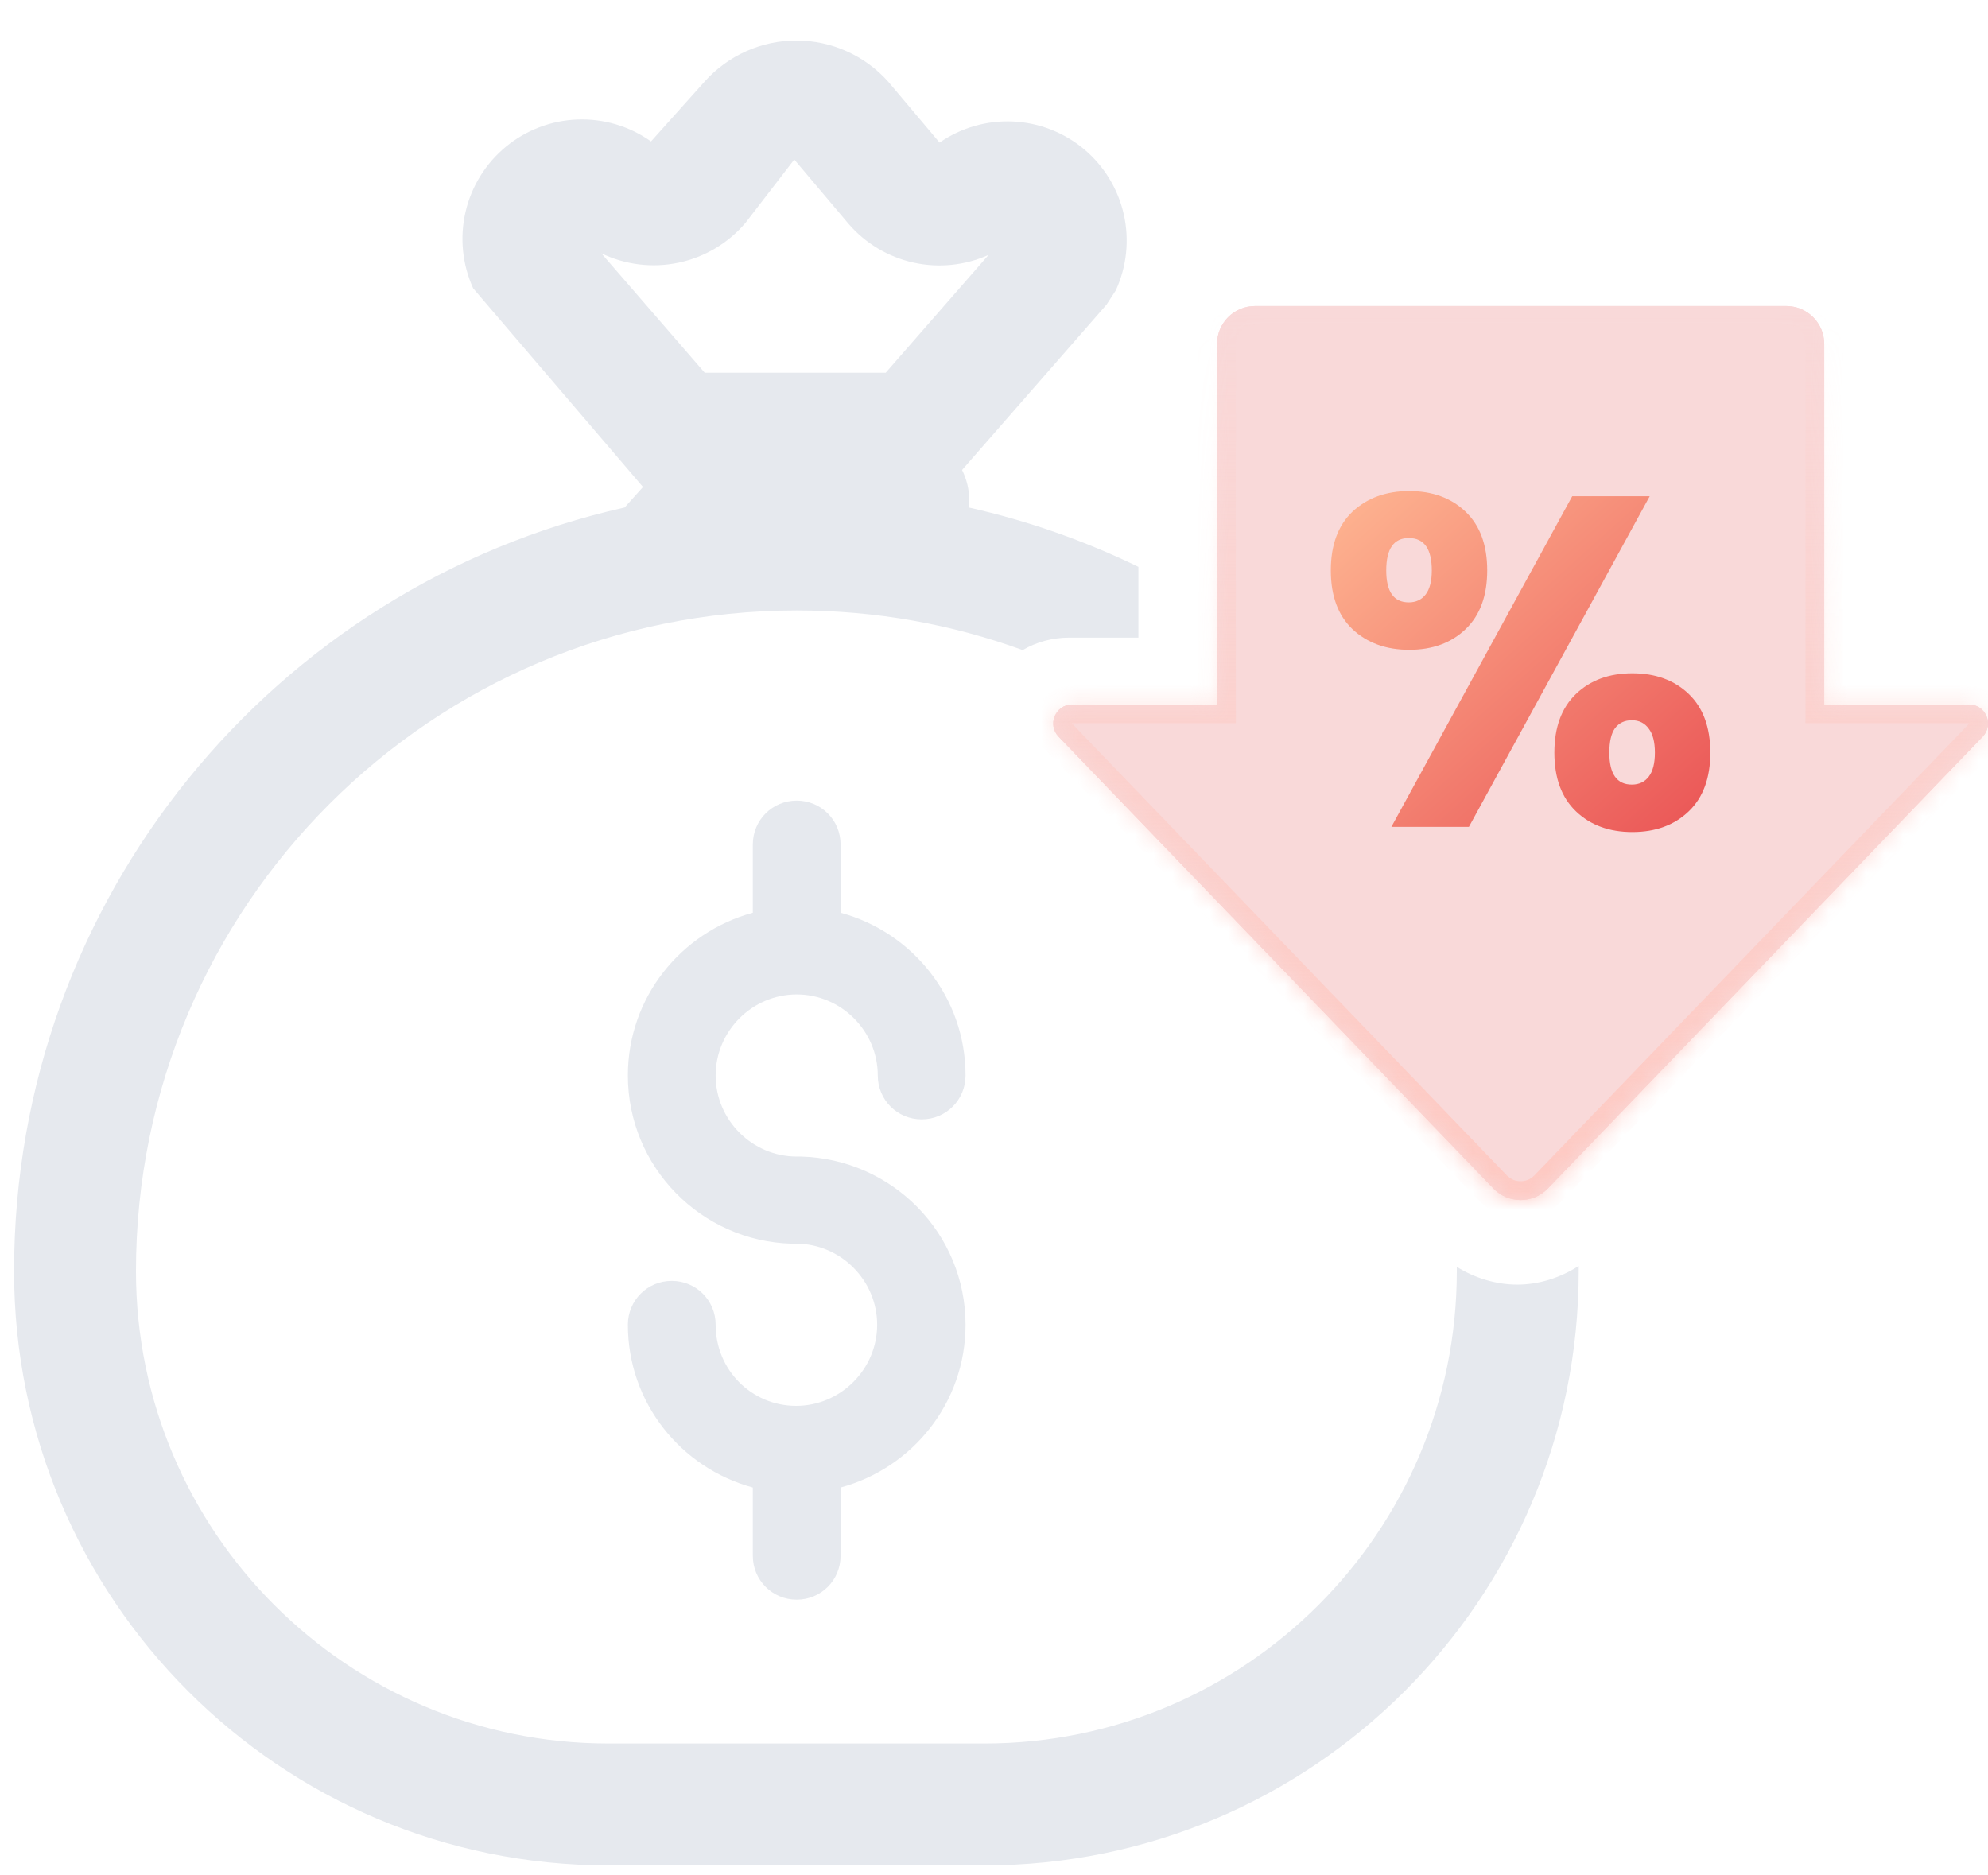
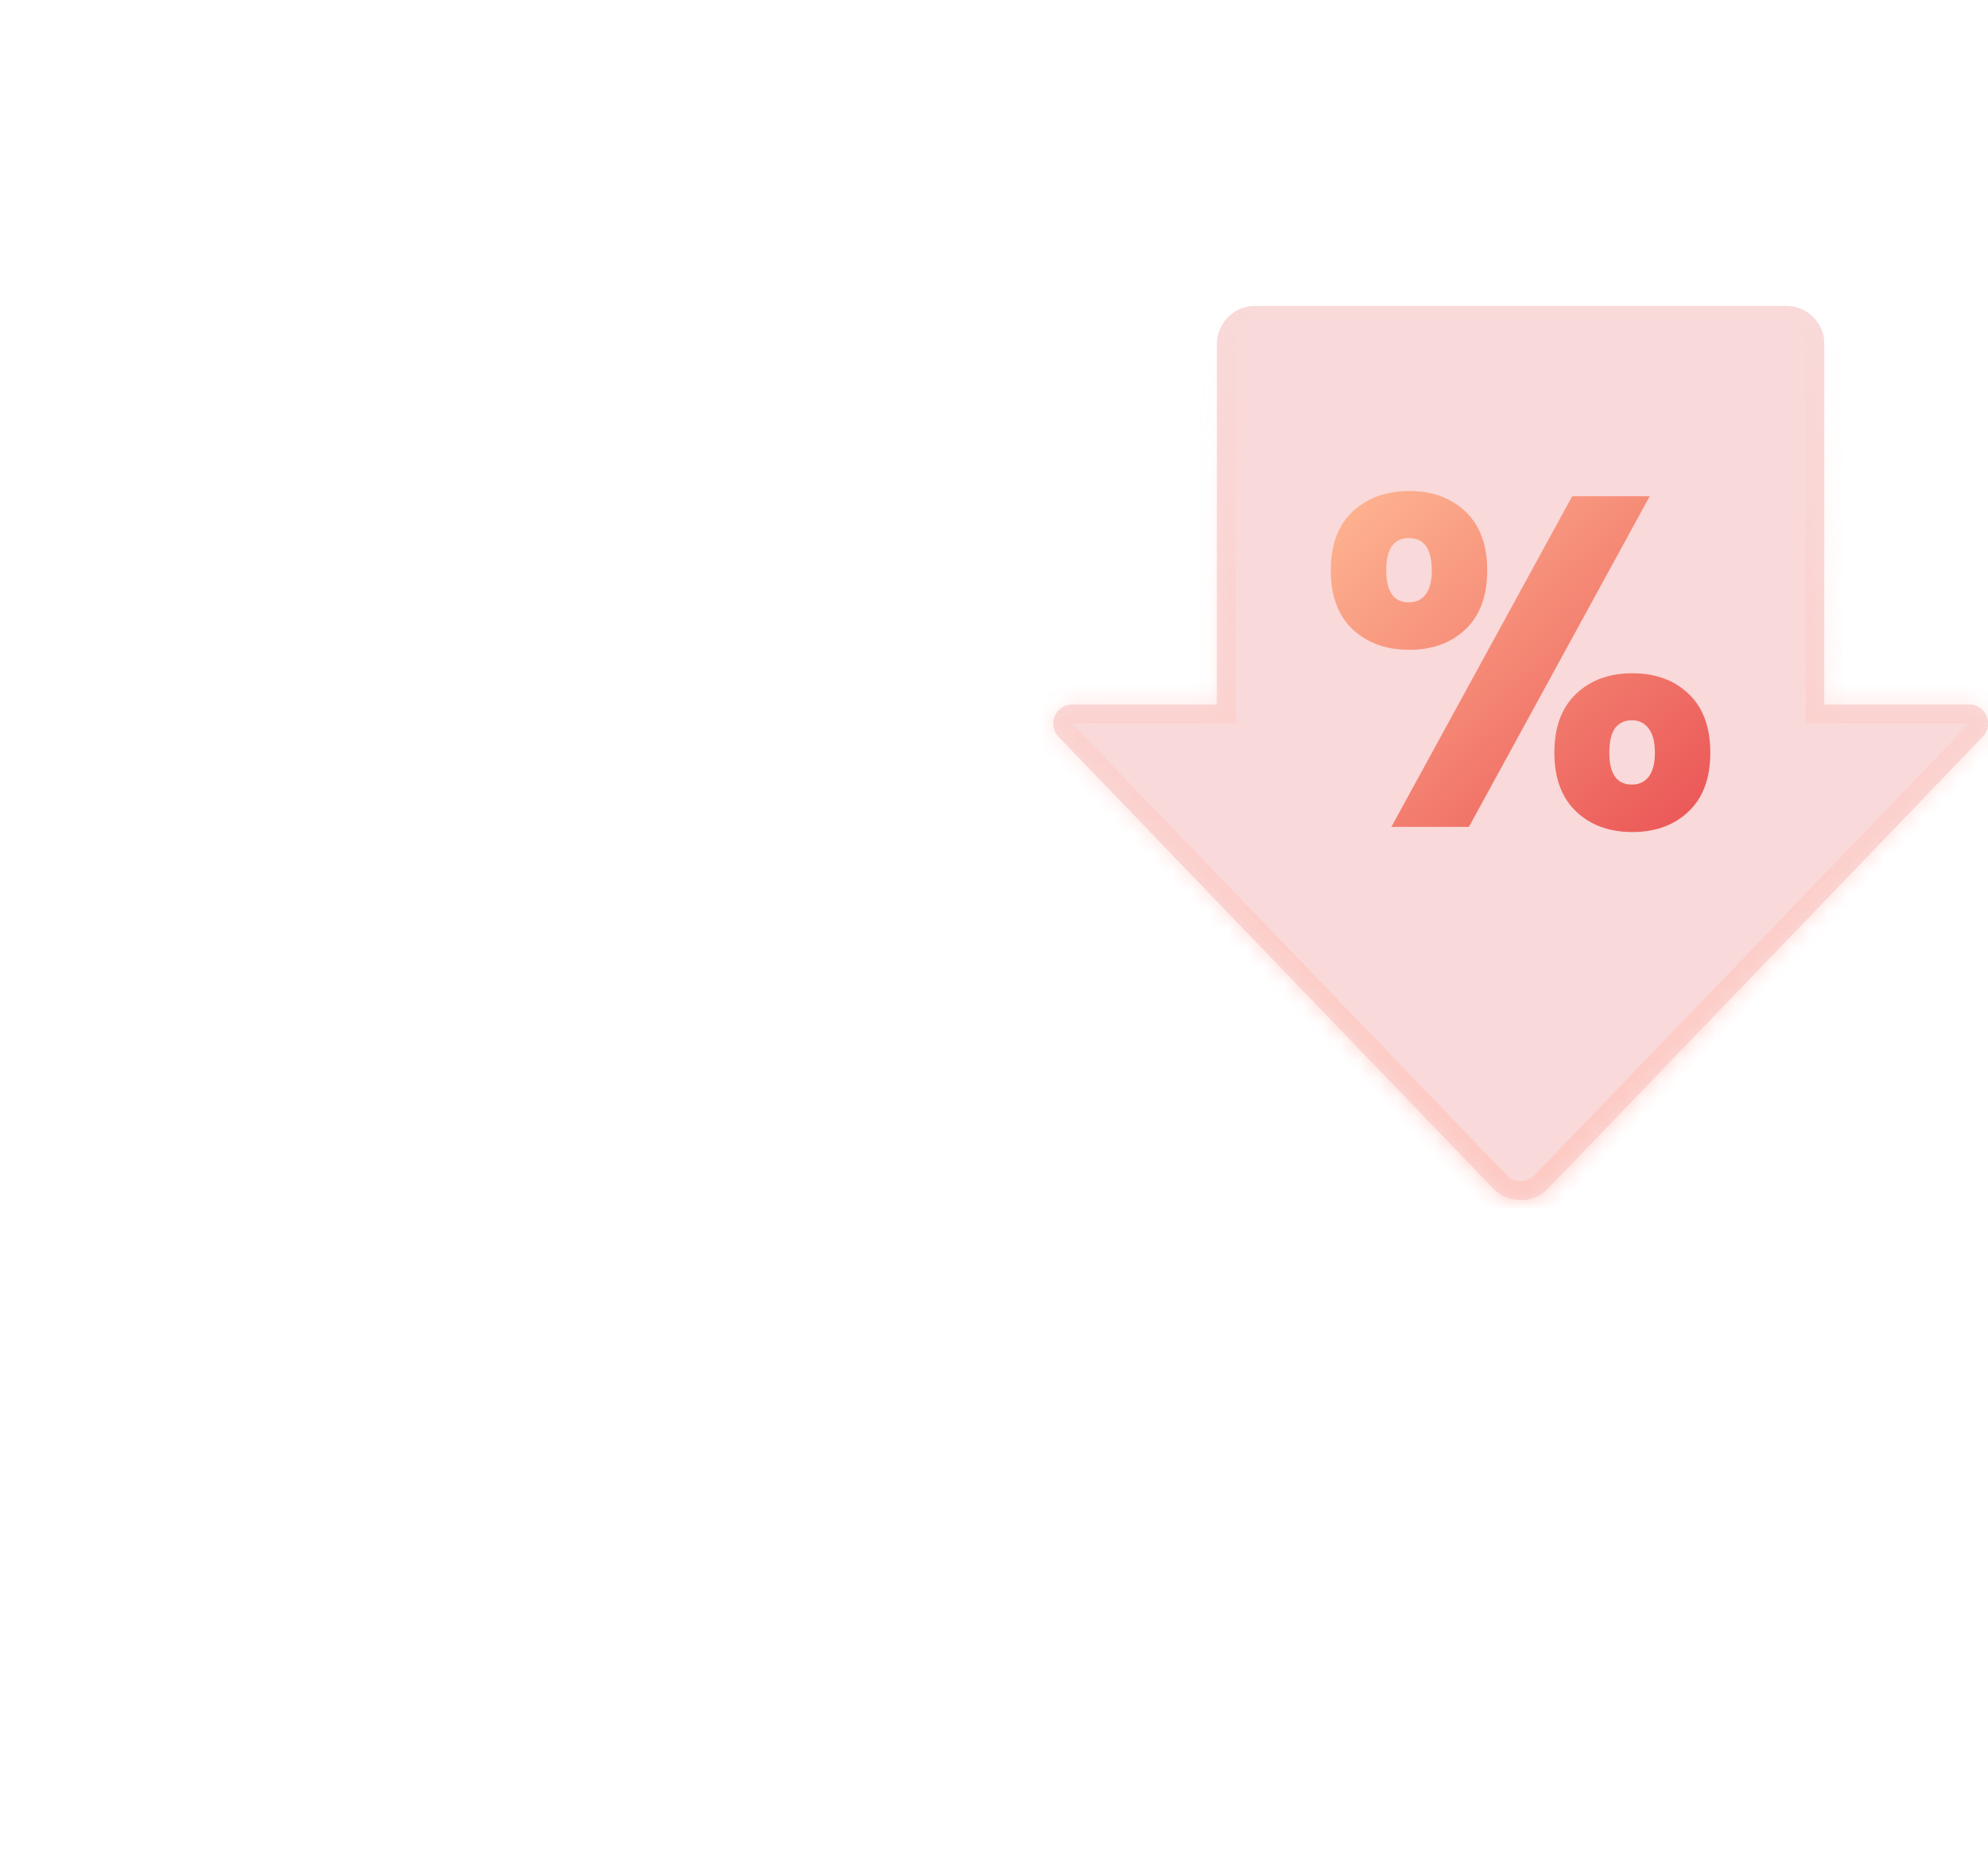
<svg xmlns="http://www.w3.org/2000/svg" width="106" height="100" viewBox="0 0 106 100" fill="none">
-   <path fill-rule="evenodd" clip-rule="evenodd" d="M66.916 16.319C65.799 16.319 64.893 17.225 64.893 18.343V37.566H57.172C56.28 37.566 55.824 38.636 56.443 39.279L79.622 63.367C80.418 64.194 81.742 64.194 82.538 63.367L105.717 39.279C106.335 38.636 105.88 37.566 104.988 37.566H97.268V18.343C97.268 17.225 96.362 16.319 95.245 16.319H66.916Z" fill="#F9D9D9" />
-   <path fill-rule="evenodd" clip-rule="evenodd" d="M34.284 25.968L25.229 15.374C24.649 14.099 24.506 12.669 24.821 11.304C25.136 9.94 25.892 8.718 26.971 7.826C28.051 6.934 29.394 6.423 30.794 6.372C32.193 6.32 33.57 6.731 34.712 7.541L37.582 4.337C38.199 3.65 38.953 3.102 39.796 2.727C40.639 2.352 41.551 2.159 42.474 2.161C43.396 2.162 44.308 2.358 45.15 2.736C45.991 3.114 46.744 3.665 47.358 4.353L50.098 7.603C51.243 6.809 52.617 6.414 54.009 6.478C55.401 6.542 56.733 7.061 57.801 7.955C58.869 8.85 59.613 10.071 59.92 11.43C60.226 12.789 60.078 14.211 59.497 15.478L59 16.245L51.297 25.061C51.541 25.546 51.678 26.092 51.678 26.667C51.678 26.8 51.67 26.932 51.656 27.061C54.822 27.772 57.852 28.841 60.7 30.226V33.999H57C56.113 33.999 55.266 34.235 54.528 34.663C50.77 33.295 46.712 32.55 42.48 32.55C23.02 32.55 7.25 48.32 7.25 67.78C7.25 81.682 18.535 92.967 32.438 92.967H52.49C66.393 92.967 77.677 81.682 77.677 67.78L77.677 67.775C77.678 67.7 77.677 67.626 77.677 67.552C78.633 68.147 79.766 68.499 80.9 68.499C82.041 68.499 83.181 68.143 84.177 67.504C84.177 67.597 84.178 67.691 84.177 67.785C84.175 85.275 69.981 99.467 52.49 99.467H32.438C14.945 99.467 0.75 85.272 0.75 67.78C0.75 47.882 14.67 31.241 33.304 27.061L34.284 25.968ZM32.064 13.508L37.576 19.875H47.225L52.711 13.593C51.452 14.158 50.044 14.3 48.697 14C47.35 13.7 46.136 12.972 45.236 11.925L42.35 8.506L39.75 11.883C38.829 12.966 37.575 13.712 36.184 14.006C34.793 14.3 33.344 14.125 32.064 13.508ZM42.708 61.67H42.48C40.108 61.67 38.158 59.72 38.158 57.347C38.158 54.975 40.108 53.025 42.48 53.025C44.853 53.025 46.803 54.975 46.803 57.347C46.803 58.648 47.843 59.688 49.143 59.688C50.443 59.688 51.483 58.648 51.483 57.347C51.483 53.188 48.655 49.71 44.82 48.67V45.03C44.82 43.73 43.78 42.69 42.48 42.69C41.18 42.69 40.14 43.73 40.14 45.03V48.67C36.305 49.71 33.478 53.188 33.478 57.347C33.478 62.222 37.378 66.188 42.22 66.317H42.448C44.82 66.317 46.77 68.267 46.77 70.64C46.77 73.013 44.82 74.963 42.448 74.963C40.075 74.963 38.158 73.045 38.158 70.64C38.158 69.34 37.118 68.3 35.818 68.3C34.518 68.3 33.478 69.34 33.478 70.64C33.478 74.8 36.305 78.278 40.14 79.317V82.957C40.14 84.257 41.18 85.297 42.48 85.297C43.78 85.297 44.82 84.257 44.82 82.957V79.317C48.655 78.278 51.483 74.8 51.483 70.64C51.483 65.765 47.583 61.8 42.708 61.67Z" fill="#E6E9EE" />
+   <path fill-rule="evenodd" clip-rule="evenodd" d="M66.916 16.319C65.799 16.319 64.893 17.225 64.893 18.343V37.566C56.28 37.566 55.824 38.636 56.443 39.279L79.622 63.367C80.418 64.194 81.742 64.194 82.538 63.367L105.717 39.279C106.335 38.636 105.88 37.566 104.988 37.566H97.268V18.343C97.268 17.225 96.362 16.319 95.245 16.319H66.916Z" fill="#F9D9D9" />
  <mask id="path-3-inside-1_1548_23805" fill="white">
    <path fill-rule="evenodd" clip-rule="evenodd" d="M66.916 16.319C65.799 16.319 64.893 17.225 64.893 18.343V37.566H57.172C56.28 37.566 55.824 38.636 56.443 39.279L79.622 63.367C80.418 64.194 81.742 64.194 82.538 63.367L105.717 39.279C106.335 38.636 105.88 37.566 104.988 37.566H97.268V18.343C97.268 17.225 96.362 16.319 95.245 16.319H66.916Z" />
  </mask>
  <path fill-rule="evenodd" clip-rule="evenodd" d="M66.916 16.319C65.799 16.319 64.893 17.225 64.893 18.343V37.566H57.172C56.28 37.566 55.824 38.636 56.443 39.279L79.622 63.367C80.418 64.194 81.742 64.194 82.538 63.367L105.717 39.279C106.335 38.636 105.88 37.566 104.988 37.566H97.268V18.343C97.268 17.225 96.362 16.319 95.245 16.319H66.916Z" fill="#F9D9D9" />
  <path d="M64.893 37.566V38.566H65.893V37.566H64.893ZM56.443 39.279L55.722 39.972L55.722 39.972L56.443 39.279ZM79.622 63.367L80.342 62.673L80.342 62.673L79.622 63.367ZM82.538 63.367L83.258 64.06L83.258 64.06L82.538 63.367ZM105.717 39.279L106.437 39.972L106.437 39.972L105.717 39.279ZM97.268 37.566H96.268V38.566H97.268V37.566ZM65.893 18.343C65.893 17.778 66.351 17.319 66.916 17.319V15.319C65.246 15.319 63.893 16.673 63.893 18.343H65.893ZM65.893 37.566V18.343H63.893V37.566H65.893ZM57.172 38.566H64.893V36.566H57.172V38.566ZM57.163 38.585C57.16 38.581 57.157 38.579 57.157 38.577C57.156 38.576 57.156 38.576 57.156 38.577C57.157 38.578 57.158 38.581 57.158 38.583C57.158 38.585 57.158 38.585 57.158 38.582C57.159 38.58 57.159 38.577 57.161 38.573C57.163 38.569 57.165 38.566 57.166 38.564C57.168 38.562 57.168 38.562 57.166 38.563C57.164 38.565 57.162 38.566 57.16 38.566C57.16 38.566 57.16 38.566 57.161 38.566C57.163 38.566 57.166 38.566 57.172 38.566V36.566C55.398 36.566 54.492 38.694 55.722 39.972L57.163 38.585ZM80.342 62.673L57.163 38.585L55.722 39.972L78.901 64.06L80.342 62.673ZM81.817 62.673C81.415 63.092 80.745 63.092 80.342 62.673L78.901 64.06C80.091 65.296 82.069 65.296 83.258 64.06L81.817 62.673ZM104.996 38.585L81.817 62.673L83.258 64.06L106.437 39.972L104.996 38.585ZM104.988 38.566C104.993 38.566 104.997 38.566 104.998 38.566C105 38.566 105 38.566 104.999 38.566C104.997 38.566 104.995 38.565 104.993 38.563C104.992 38.562 104.992 38.562 104.993 38.564C104.995 38.566 104.997 38.569 104.999 38.573C105 38.577 105.001 38.58 105.001 38.582C105.002 38.585 105.001 38.585 105.002 38.583C105.002 38.581 105.003 38.578 105.004 38.577C105.004 38.576 105.004 38.576 105.003 38.577C105.002 38.579 105 38.581 104.996 38.585L106.437 39.972C107.667 38.694 106.761 36.566 104.988 36.566V38.566ZM97.268 38.566H104.988V36.566H97.268V38.566ZM96.268 18.343V37.566H98.268V18.343H96.268ZM95.245 17.319C95.81 17.319 96.268 17.778 96.268 18.343H98.268C98.268 16.673 96.914 15.319 95.245 15.319V17.319ZM66.916 17.319H95.245V15.319H66.916V17.319Z" fill="url(#paint0_linear_1548_23805)" mask="url(#path-3-inside-1_1548_23805)" />
  <path d="M70.959 30.417C70.959 29.064 71.343 28.021 72.111 27.286C72.896 26.552 73.906 26.184 75.141 26.184C76.377 26.184 77.378 26.552 78.146 27.286C78.914 28.021 79.298 29.064 79.298 30.417C79.298 31.769 78.914 32.812 78.146 33.547C77.378 34.282 76.377 34.649 75.141 34.649C73.906 34.649 72.896 34.282 72.111 33.547C71.343 32.812 70.959 31.769 70.959 30.417ZM87.963 26.46L78.322 44.09H74.189L83.831 26.46H87.963ZM75.116 28.689C74.315 28.689 73.914 29.265 73.914 30.417C73.914 31.552 74.315 32.12 75.116 32.12C75.5 32.12 75.801 31.978 76.018 31.694C76.235 31.41 76.343 30.984 76.343 30.417C76.343 29.265 75.934 28.689 75.116 28.689ZM82.879 40.133C82.879 38.781 83.263 37.737 84.031 37.003C84.799 36.268 85.801 35.901 87.037 35.901C88.272 35.901 89.274 36.268 90.042 37.003C90.81 37.737 91.194 38.781 91.194 40.133C91.194 41.486 90.81 42.529 90.042 43.264C89.274 43.998 88.272 44.366 87.037 44.366C85.801 44.366 84.799 43.998 84.031 43.264C83.263 42.529 82.879 41.486 82.879 40.133ZM87.011 38.405C86.627 38.405 86.327 38.547 86.11 38.831C85.909 39.115 85.809 39.549 85.809 40.133C85.809 41.269 86.21 41.836 87.011 41.836C87.395 41.836 87.696 41.694 87.913 41.41C88.13 41.127 88.239 40.701 88.239 40.133C88.239 39.566 88.13 39.14 87.913 38.856C87.696 38.556 87.395 38.405 87.011 38.405Z" fill="url(#paint1_linear_1548_23805)" />
  <defs>
    <linearGradient id="paint0_linear_1548_23805" x1="81.08" y1="16.319" x2="81.08" y2="63.987" gradientUnits="userSpaceOnUse">
      <stop stop-color="#FEC9C2" stop-opacity="0" />
      <stop offset="1" stop-color="#FEC9C2" />
    </linearGradient>
    <linearGradient id="paint1_linear_1548_23805" x1="70.959" y1="26.184" x2="89.037" y2="46.304" gradientUnits="userSpaceOnUse">
      <stop stop-color="#FEB692" />
      <stop offset="1" stop-color="#EA5455" />
    </linearGradient>
  </defs>
</svg>